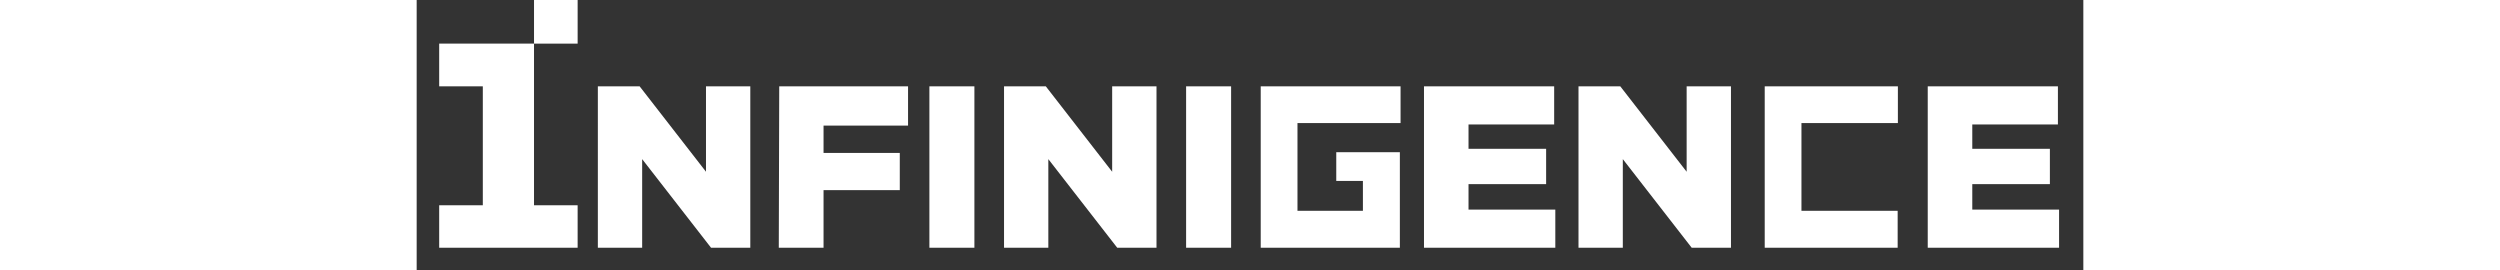
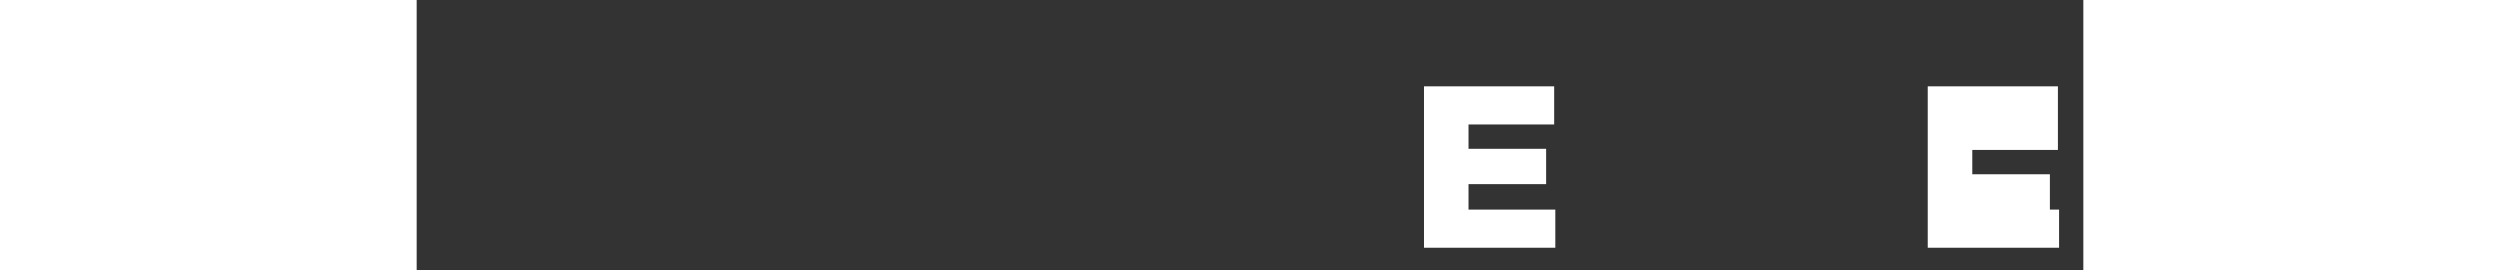
<svg xmlns="http://www.w3.org/2000/svg" fill="white" fill-rule="evenodd" height="1em" style="flex:none;line-height:1" viewBox="0 0 148 24">
  <rect x="0" y="0" width="148" height="24" fill="#333333" stroke="none" />
  <title>Infinigence</title>
-   <path d="M25.692 7.667v7.584L19.8 7.667h-3.711V22h3.935v-7.87L26.141 22h3.486V7.666h-3.935zM43.635 11.153V7.666H32.196L32.156 22h3.975v-5.118h6.77V13.58h-6.77v-2.426h7.504zM45.53 7.667V22h3.997V7.666h-3.996zM61.76 7.667v7.584l-5.892-7.584h-3.71V22h3.934v-7.87L62.21 22h3.487V7.666H61.76zM68.326 7.667V22h3.996V7.666h-3.996zM112.774 7.667v7.584l-5.892-7.584h-3.711V22h3.935v-7.87l6.117 7.87h3.487V7.666h-3.936zM10.42 18.228V3.874H2v3.792h3.874v10.562H2V22h12.294v-3.772h-3.873zM87.308 13.518V22H74.952V7.666H87.37v3.263h-9.154v7.789h5.81v-2.651H81.66v-2.549h5.648zM131.532 10.929V7.666h-11.825V22h11.805v-3.282h-8.543v-7.79h8.563z" />
-   <path d="M14.294 0h-3.873v3.874h3.873V0z" />
-   <path d="M138.139 18.615v-2.263h6.891v-3.14h-6.891v-2.16h7.604V7.666h-11.56V22h11.662v-3.385h-7.706zM93.405 18.615v-2.263h6.891v-3.14h-6.891v-2.16h7.605V7.666H89.45V22h11.662v-3.385h-7.707z" />
+   <path d="M138.139 18.615h6.891v-3.14h-6.891v-2.16h7.604V7.666h-11.56V22h11.662v-3.385h-7.706zM93.405 18.615v-2.263h6.891v-3.14h-6.891v-2.16h7.605V7.666H89.45V22h11.662v-3.385h-7.707z" />
</svg>